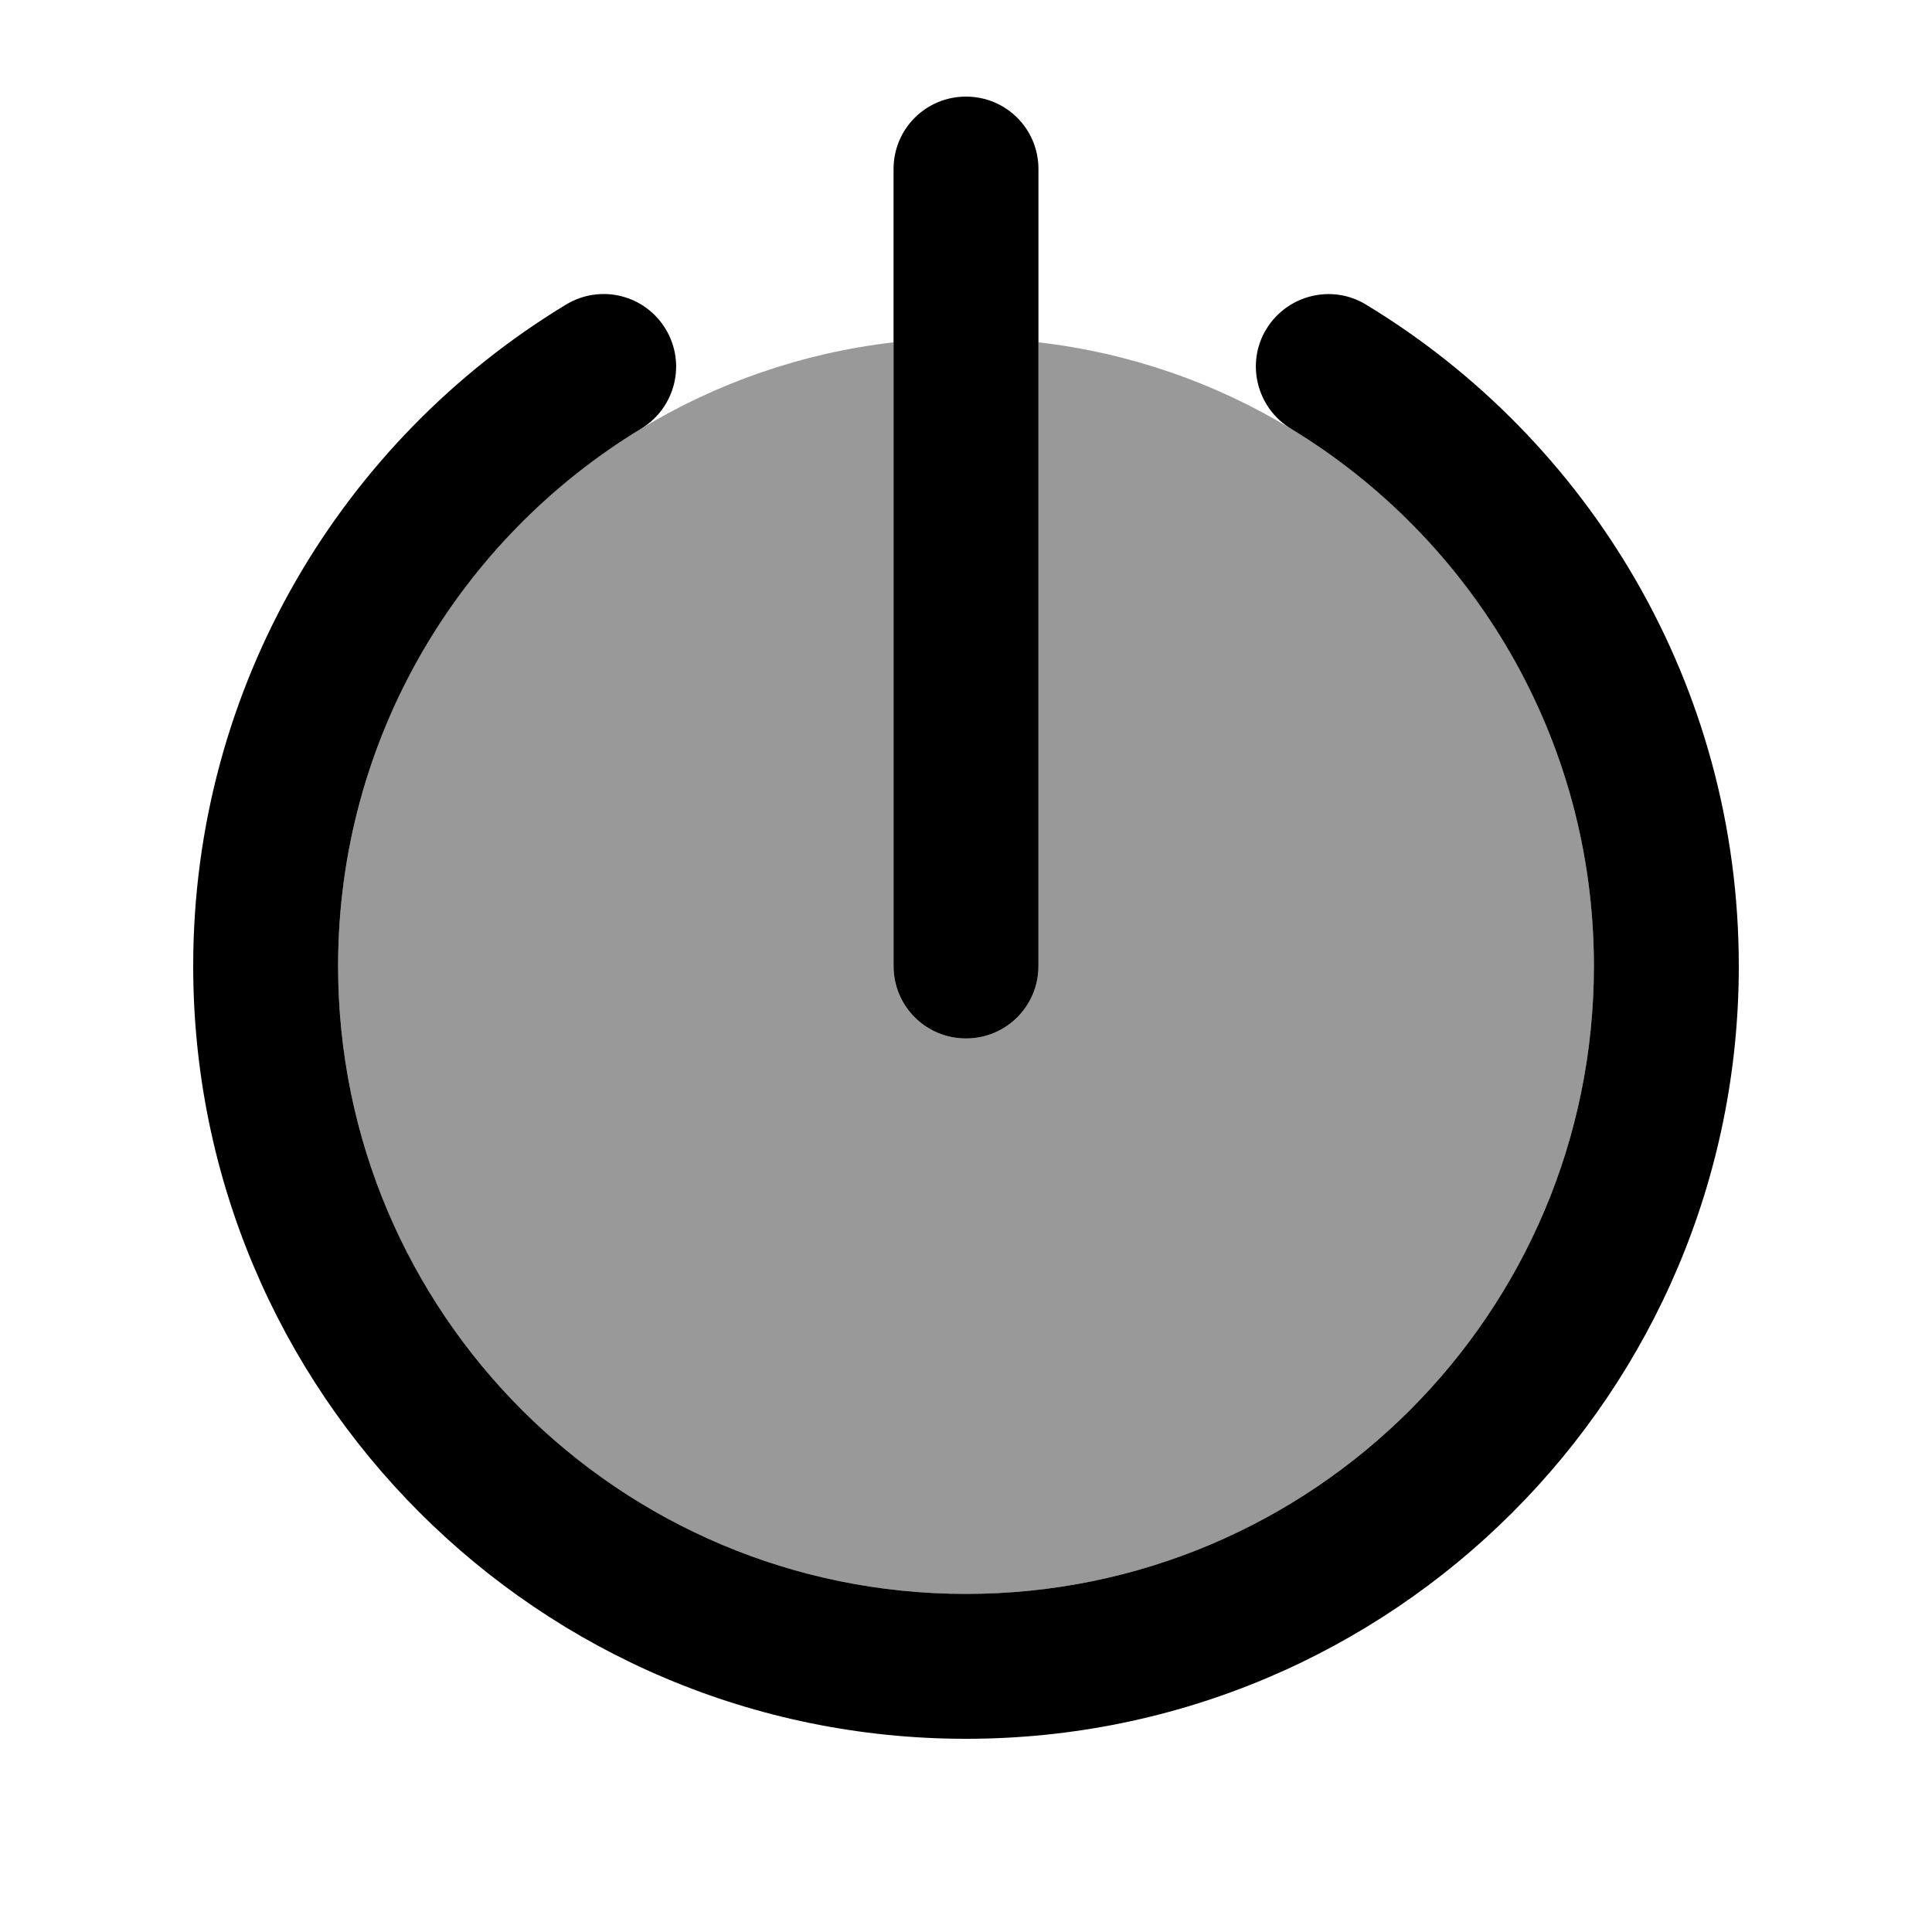
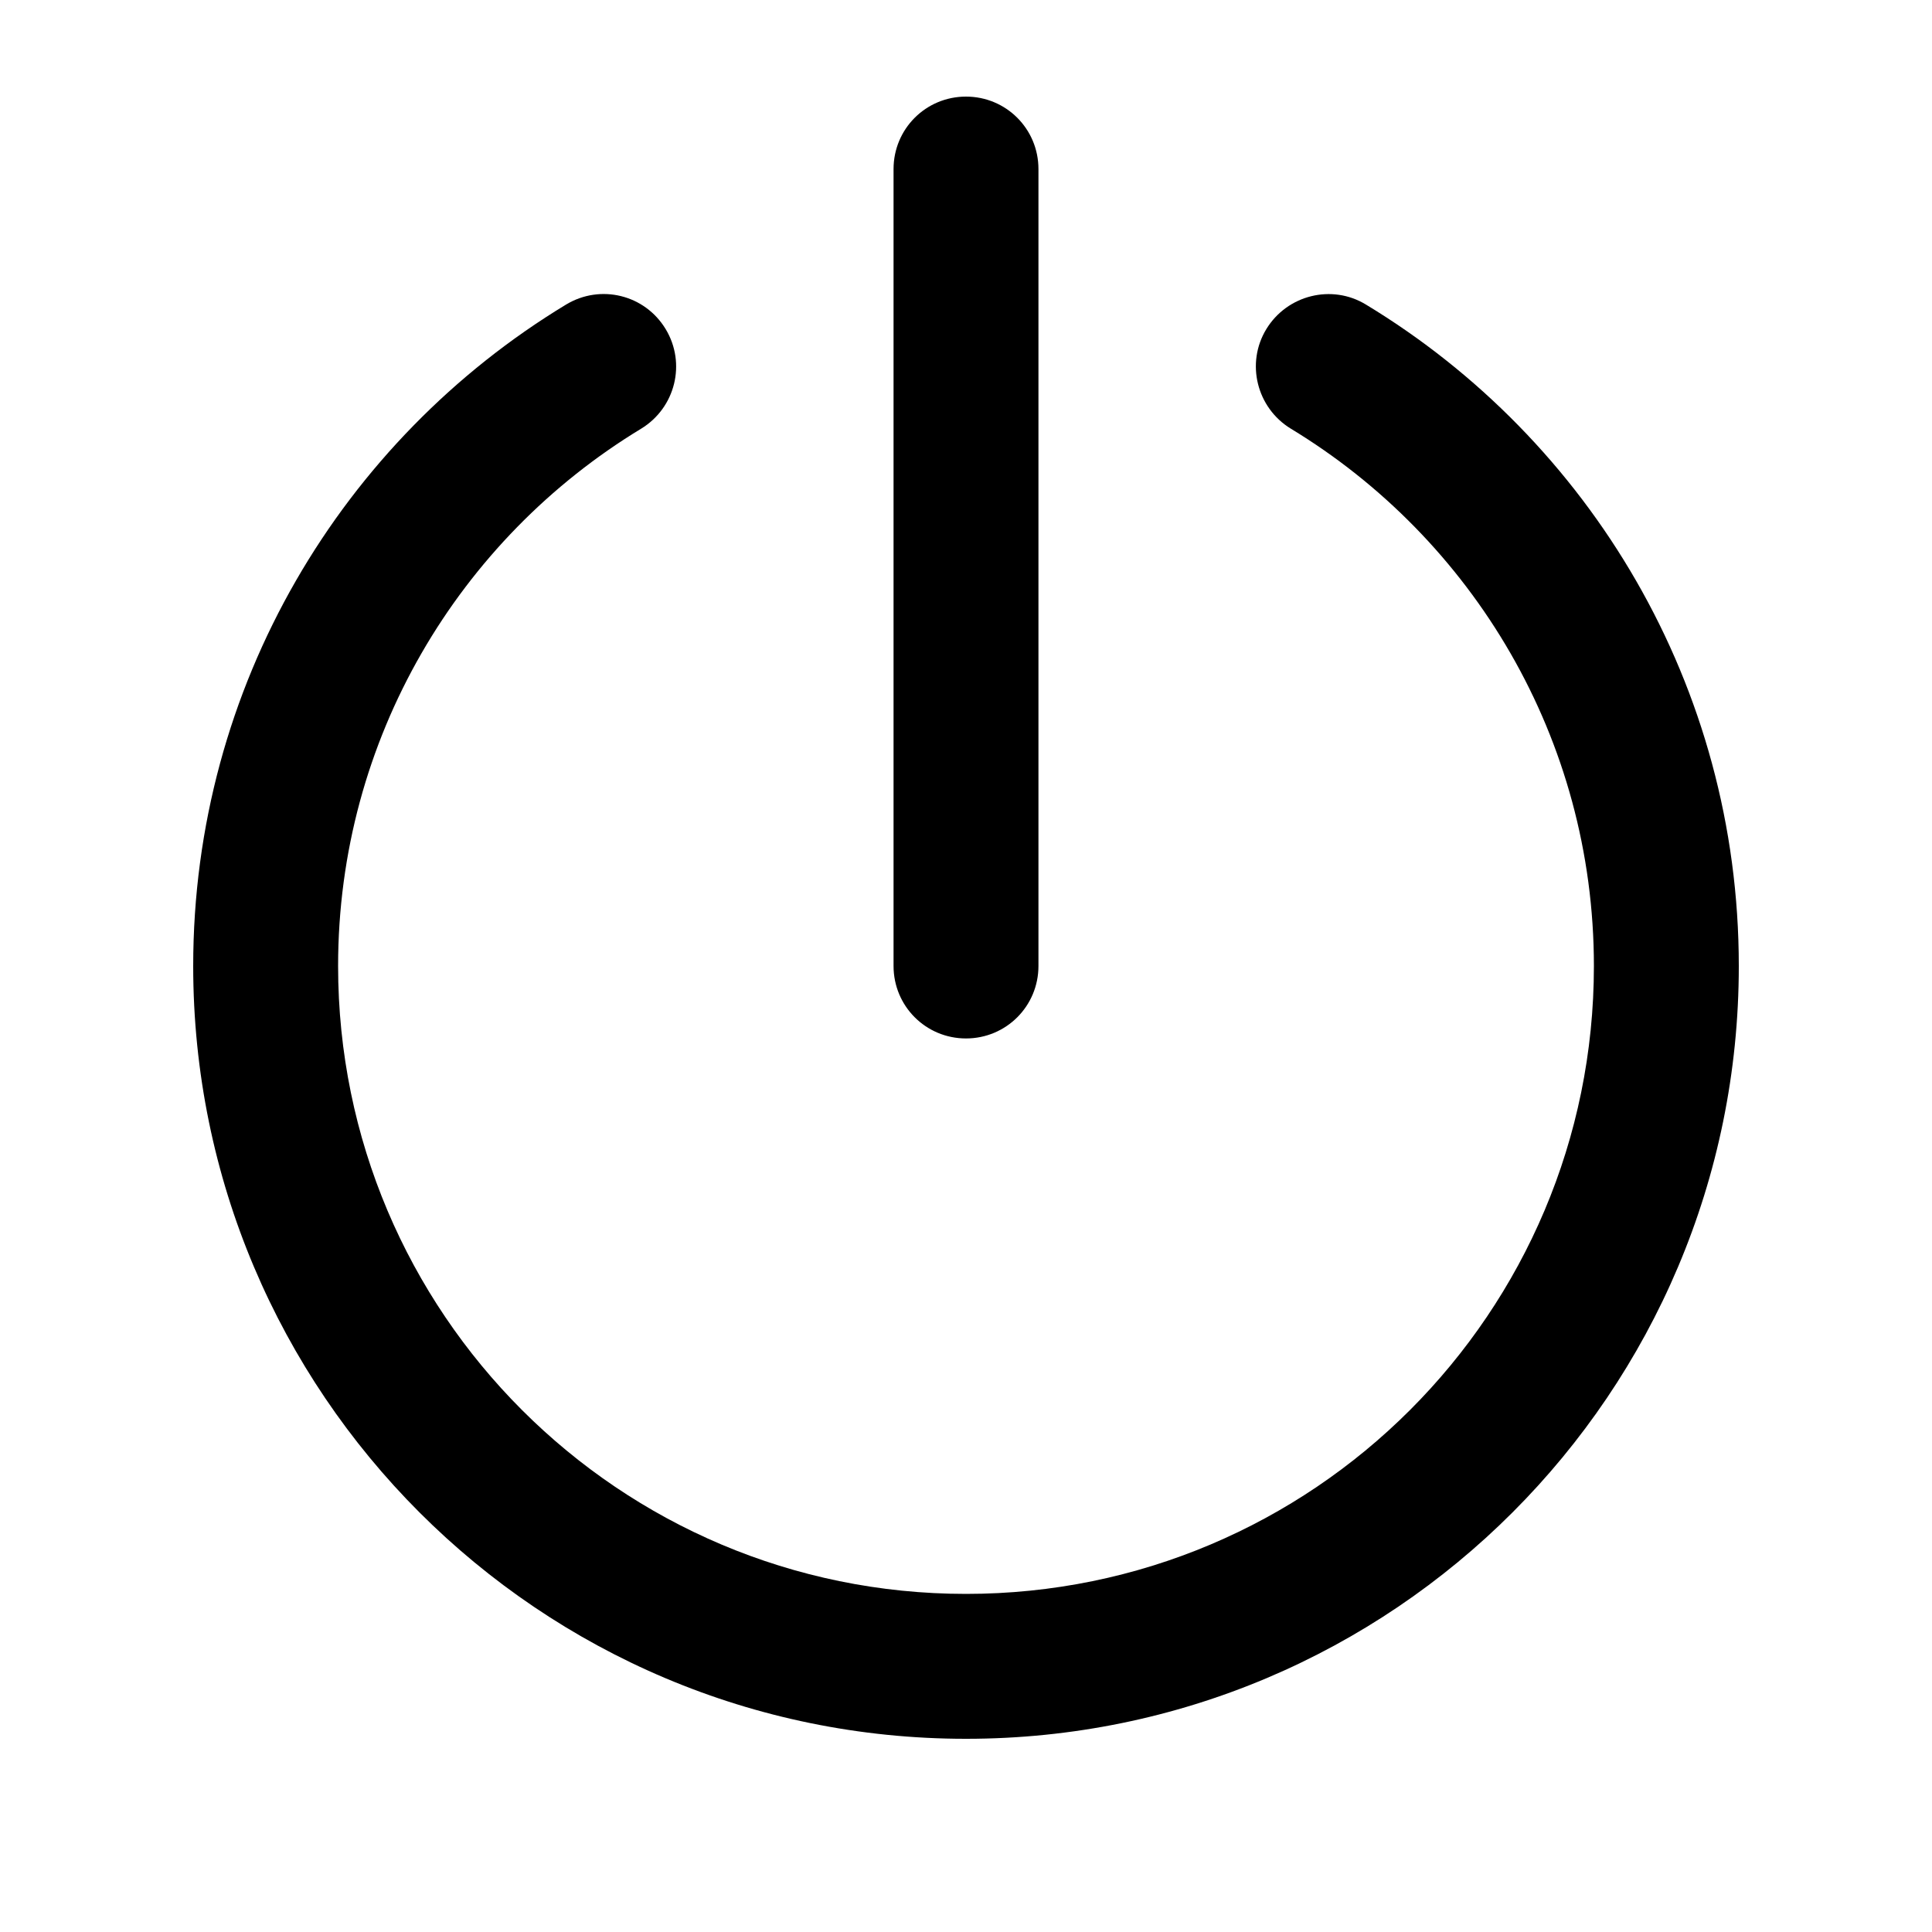
<svg xmlns="http://www.w3.org/2000/svg" viewBox="0 0 640 640">
-   <path opacity=".4" fill="currentColor" d="M112 320C112 434.9 205.1 528 320 528C434.9 528 528 434.9 528 320C528 244.6 487.9 178.5 427.6 142C402.7 126.9 374.3 116.9 344 113.4L344 320C344 333.3 333.3 344 320 344C306.7 344 296 333.3 296 320L296 113.4C265.7 116.9 237.3 126.9 212.4 142C152.2 178.4 112 244.6 112 320z" />
  <path fill="currentColor" d="M344 56C344 42.7 333.3 32 320 32C306.7 32 296 42.7 296 56L296 320C296 333.3 306.7 344 320 344C333.3 344 344 333.3 344 320L344 56zM212.4 142C223.7 135.1 227.4 120.4 220.5 109C213.6 97.6 198.9 94 187.5 100.9C113.5 145.7 64 227.1 64 320C64 461.4 178.6 576 320 576C461.4 576 576 461.4 576 320C576 227.1 526.5 145.7 452.5 100.9C441.2 94 426.4 97.7 419.5 109C412.6 120.3 416.3 135.1 427.6 142C487.8 178.5 528 244.6 528 320C528 434.9 434.9 528 320 528C205.1 528 112 434.9 112 320C112 244.6 152.2 178.5 212.4 142z" />
</svg>